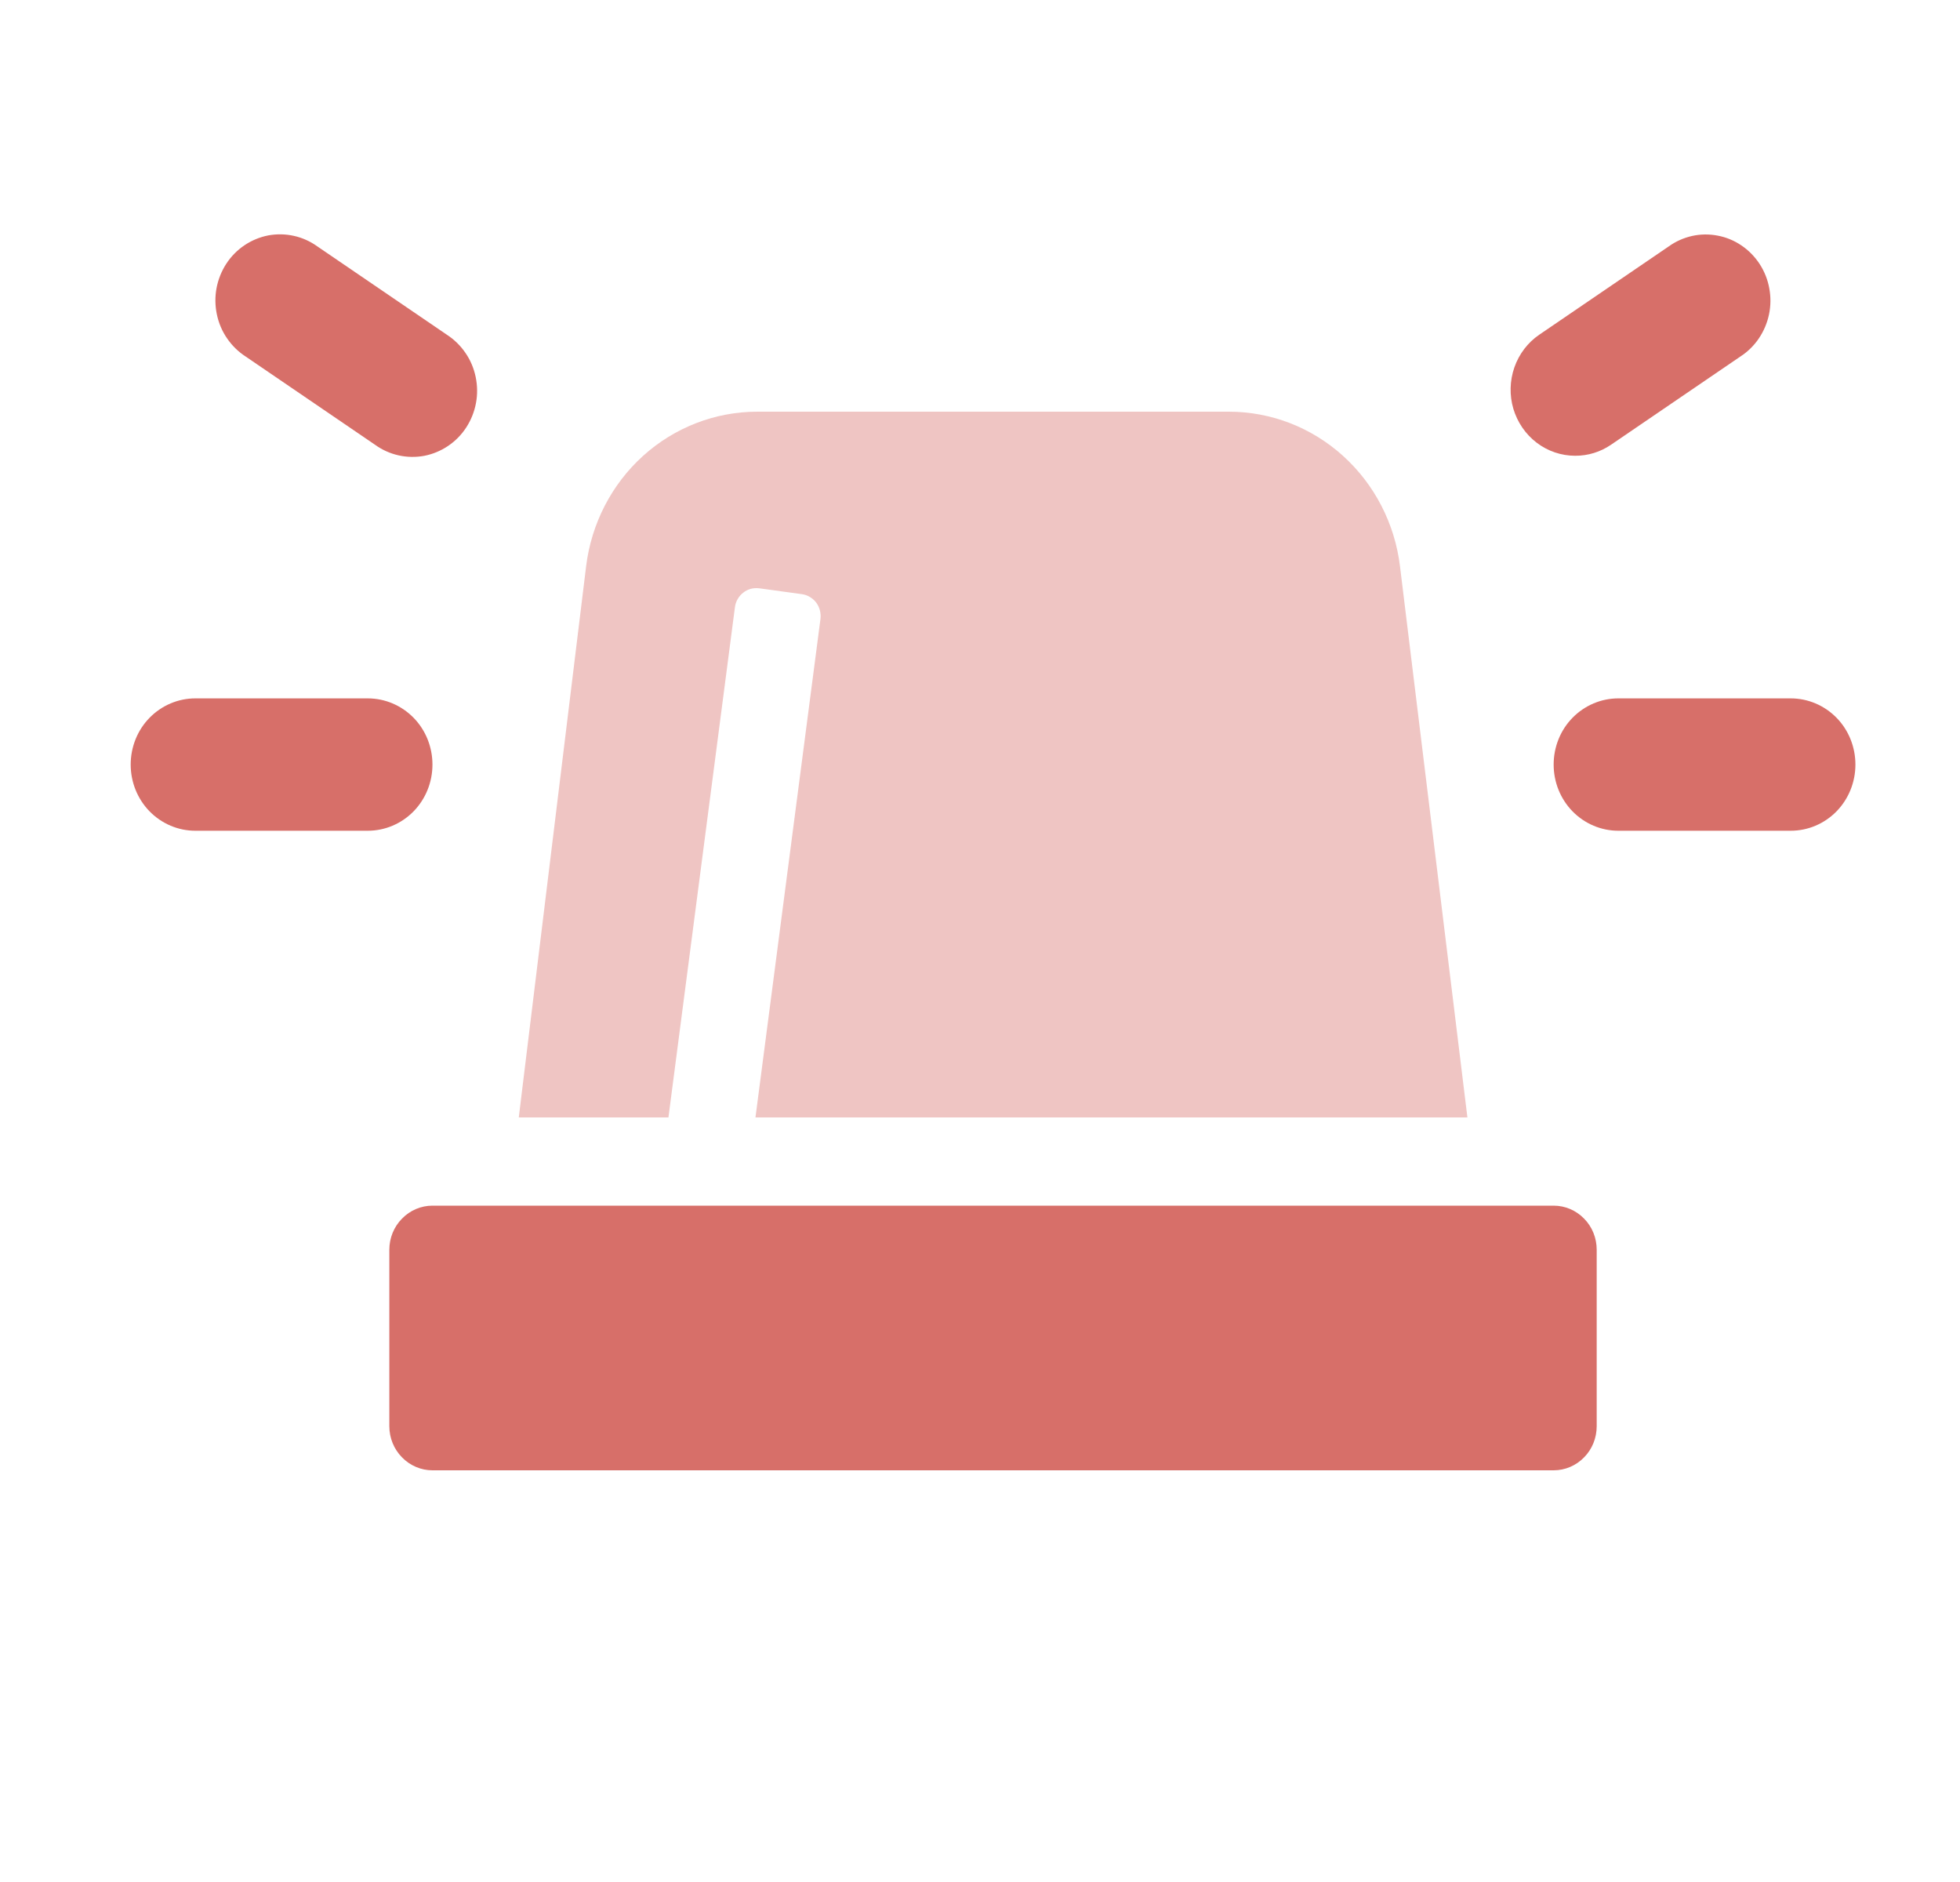
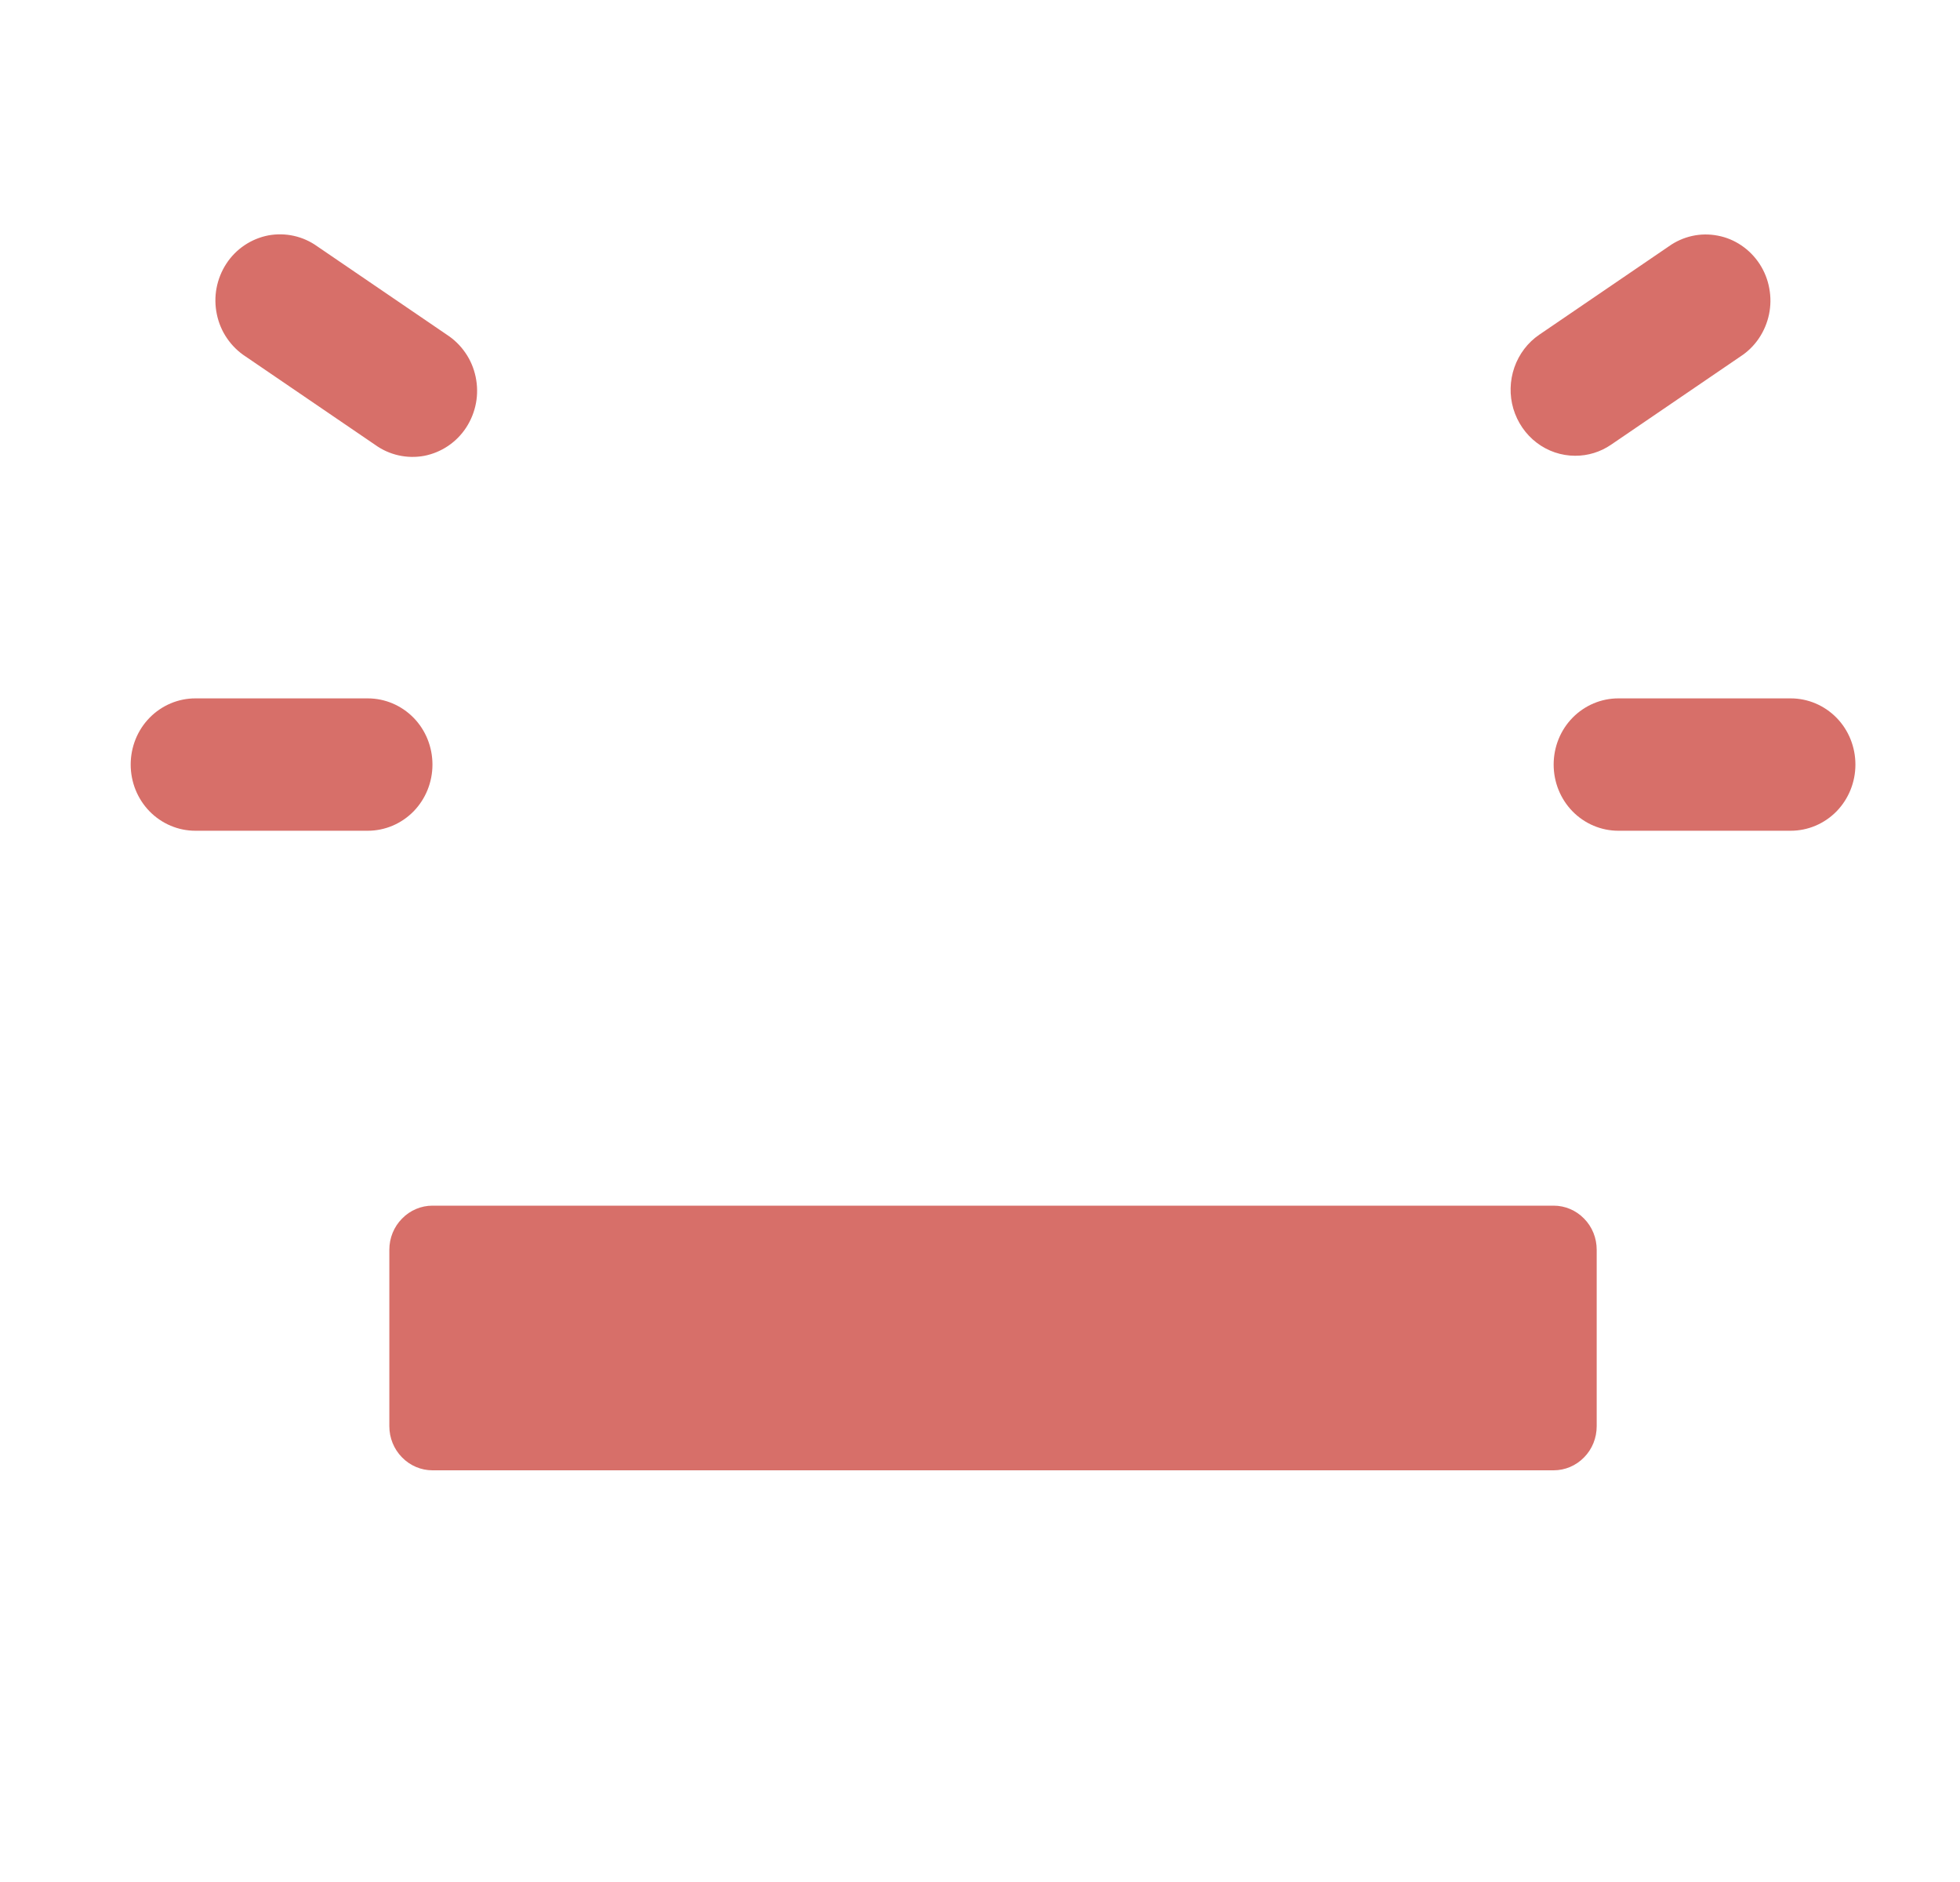
<svg xmlns="http://www.w3.org/2000/svg" width="25" height="24" viewBox="0 0 25 24" fill="none">
-   <path opacity="0.4" d="M9.374 7.744C9.379 7.707 9.39 7.672 9.409 7.64C9.427 7.608 9.451 7.58 9.48 7.558C9.508 7.535 9.541 7.519 9.576 7.509C9.611 7.5 9.647 7.498 9.683 7.502L10.229 7.577C10.264 7.582 10.299 7.594 10.33 7.613C10.361 7.631 10.389 7.656 10.411 7.685C10.433 7.715 10.449 7.748 10.458 7.784C10.467 7.82 10.47 7.857 10.465 7.894L9.636 14.25H18.717L17.857 7.221C17.791 6.677 17.532 6.176 17.13 5.813C16.728 5.45 16.211 5.25 15.675 5.25H9.659C9.123 5.25 8.605 5.45 8.203 5.813C7.801 6.176 7.543 6.677 7.476 7.221L6.617 14.25H8.526L9.374 7.744Z" fill="#D76F69" />
  <path d="M19.817 15.375H5.516C5.371 15.375 5.231 15.434 5.128 15.54C5.024 15.645 4.966 15.788 4.966 15.937V18.187C4.966 18.337 5.024 18.48 5.128 18.585C5.231 18.691 5.371 18.75 5.516 18.75H19.817C19.962 18.75 20.102 18.691 20.205 18.585C20.309 18.48 20.366 18.337 20.366 18.187V15.937C20.366 15.788 20.309 15.645 20.205 15.54C20.102 15.434 19.962 15.375 19.817 15.375ZM5.516 9.75C5.516 9.526 5.43 9.311 5.275 9.153C5.12 8.995 4.91 8.906 4.691 8.906H2.491C2.273 8.906 2.063 8.995 1.908 9.153C1.753 9.311 1.667 9.526 1.667 9.75C1.667 9.974 1.753 10.188 1.908 10.347C2.063 10.505 2.273 10.594 2.491 10.594H4.691C4.91 10.594 5.12 10.505 5.275 10.347C5.43 10.188 5.516 9.974 5.516 9.75ZM22.841 8.906H20.642C20.423 8.906 20.213 8.995 20.058 9.153C19.903 9.311 19.817 9.526 19.817 9.75C19.817 9.974 19.903 10.188 20.058 10.347C20.213 10.505 20.423 10.594 20.642 10.594H22.841C23.06 10.594 23.27 10.505 23.425 10.347C23.58 10.188 23.666 9.974 23.666 9.75C23.666 9.526 23.58 9.311 23.425 9.153C23.27 8.995 23.06 8.906 22.841 8.906ZM4.784 5.672C4.874 5.737 4.976 5.783 5.084 5.807C5.191 5.831 5.303 5.833 5.411 5.813C5.519 5.792 5.623 5.749 5.715 5.687C5.807 5.625 5.886 5.545 5.947 5.451C6.008 5.357 6.05 5.252 6.071 5.141C6.092 5.03 6.09 4.916 6.067 4.806C6.044 4.696 6 4.591 5.936 4.499C5.873 4.407 5.792 4.328 5.699 4.268L4.049 3.143C3.959 3.078 3.857 3.032 3.749 3.008C3.642 2.984 3.53 2.982 3.422 3.002C3.314 3.023 3.21 3.066 3.118 3.128C3.026 3.19 2.947 3.27 2.886 3.364C2.825 3.458 2.783 3.563 2.762 3.674C2.741 3.785 2.743 3.899 2.766 4.009C2.789 4.119 2.833 4.224 2.897 4.316C2.96 4.408 3.041 4.487 3.134 4.547L4.784 5.672ZM20.091 5.812C20.254 5.813 20.413 5.764 20.548 5.672L22.198 4.547C22.291 4.487 22.372 4.408 22.434 4.316C22.497 4.223 22.541 4.119 22.564 4.009C22.587 3.899 22.588 3.786 22.567 3.675C22.547 3.565 22.505 3.46 22.444 3.366C22.383 3.273 22.304 3.192 22.212 3.13C22.121 3.068 22.018 3.025 21.91 3.005C21.802 2.984 21.691 2.985 21.583 3.009C21.476 3.033 21.374 3.078 21.284 3.143L19.634 4.268C19.487 4.368 19.376 4.514 19.316 4.685C19.257 4.855 19.252 5.04 19.303 5.213C19.355 5.386 19.459 5.538 19.601 5.646C19.743 5.754 19.915 5.812 20.091 5.812Z" fill="#D76F69" />
</svg>